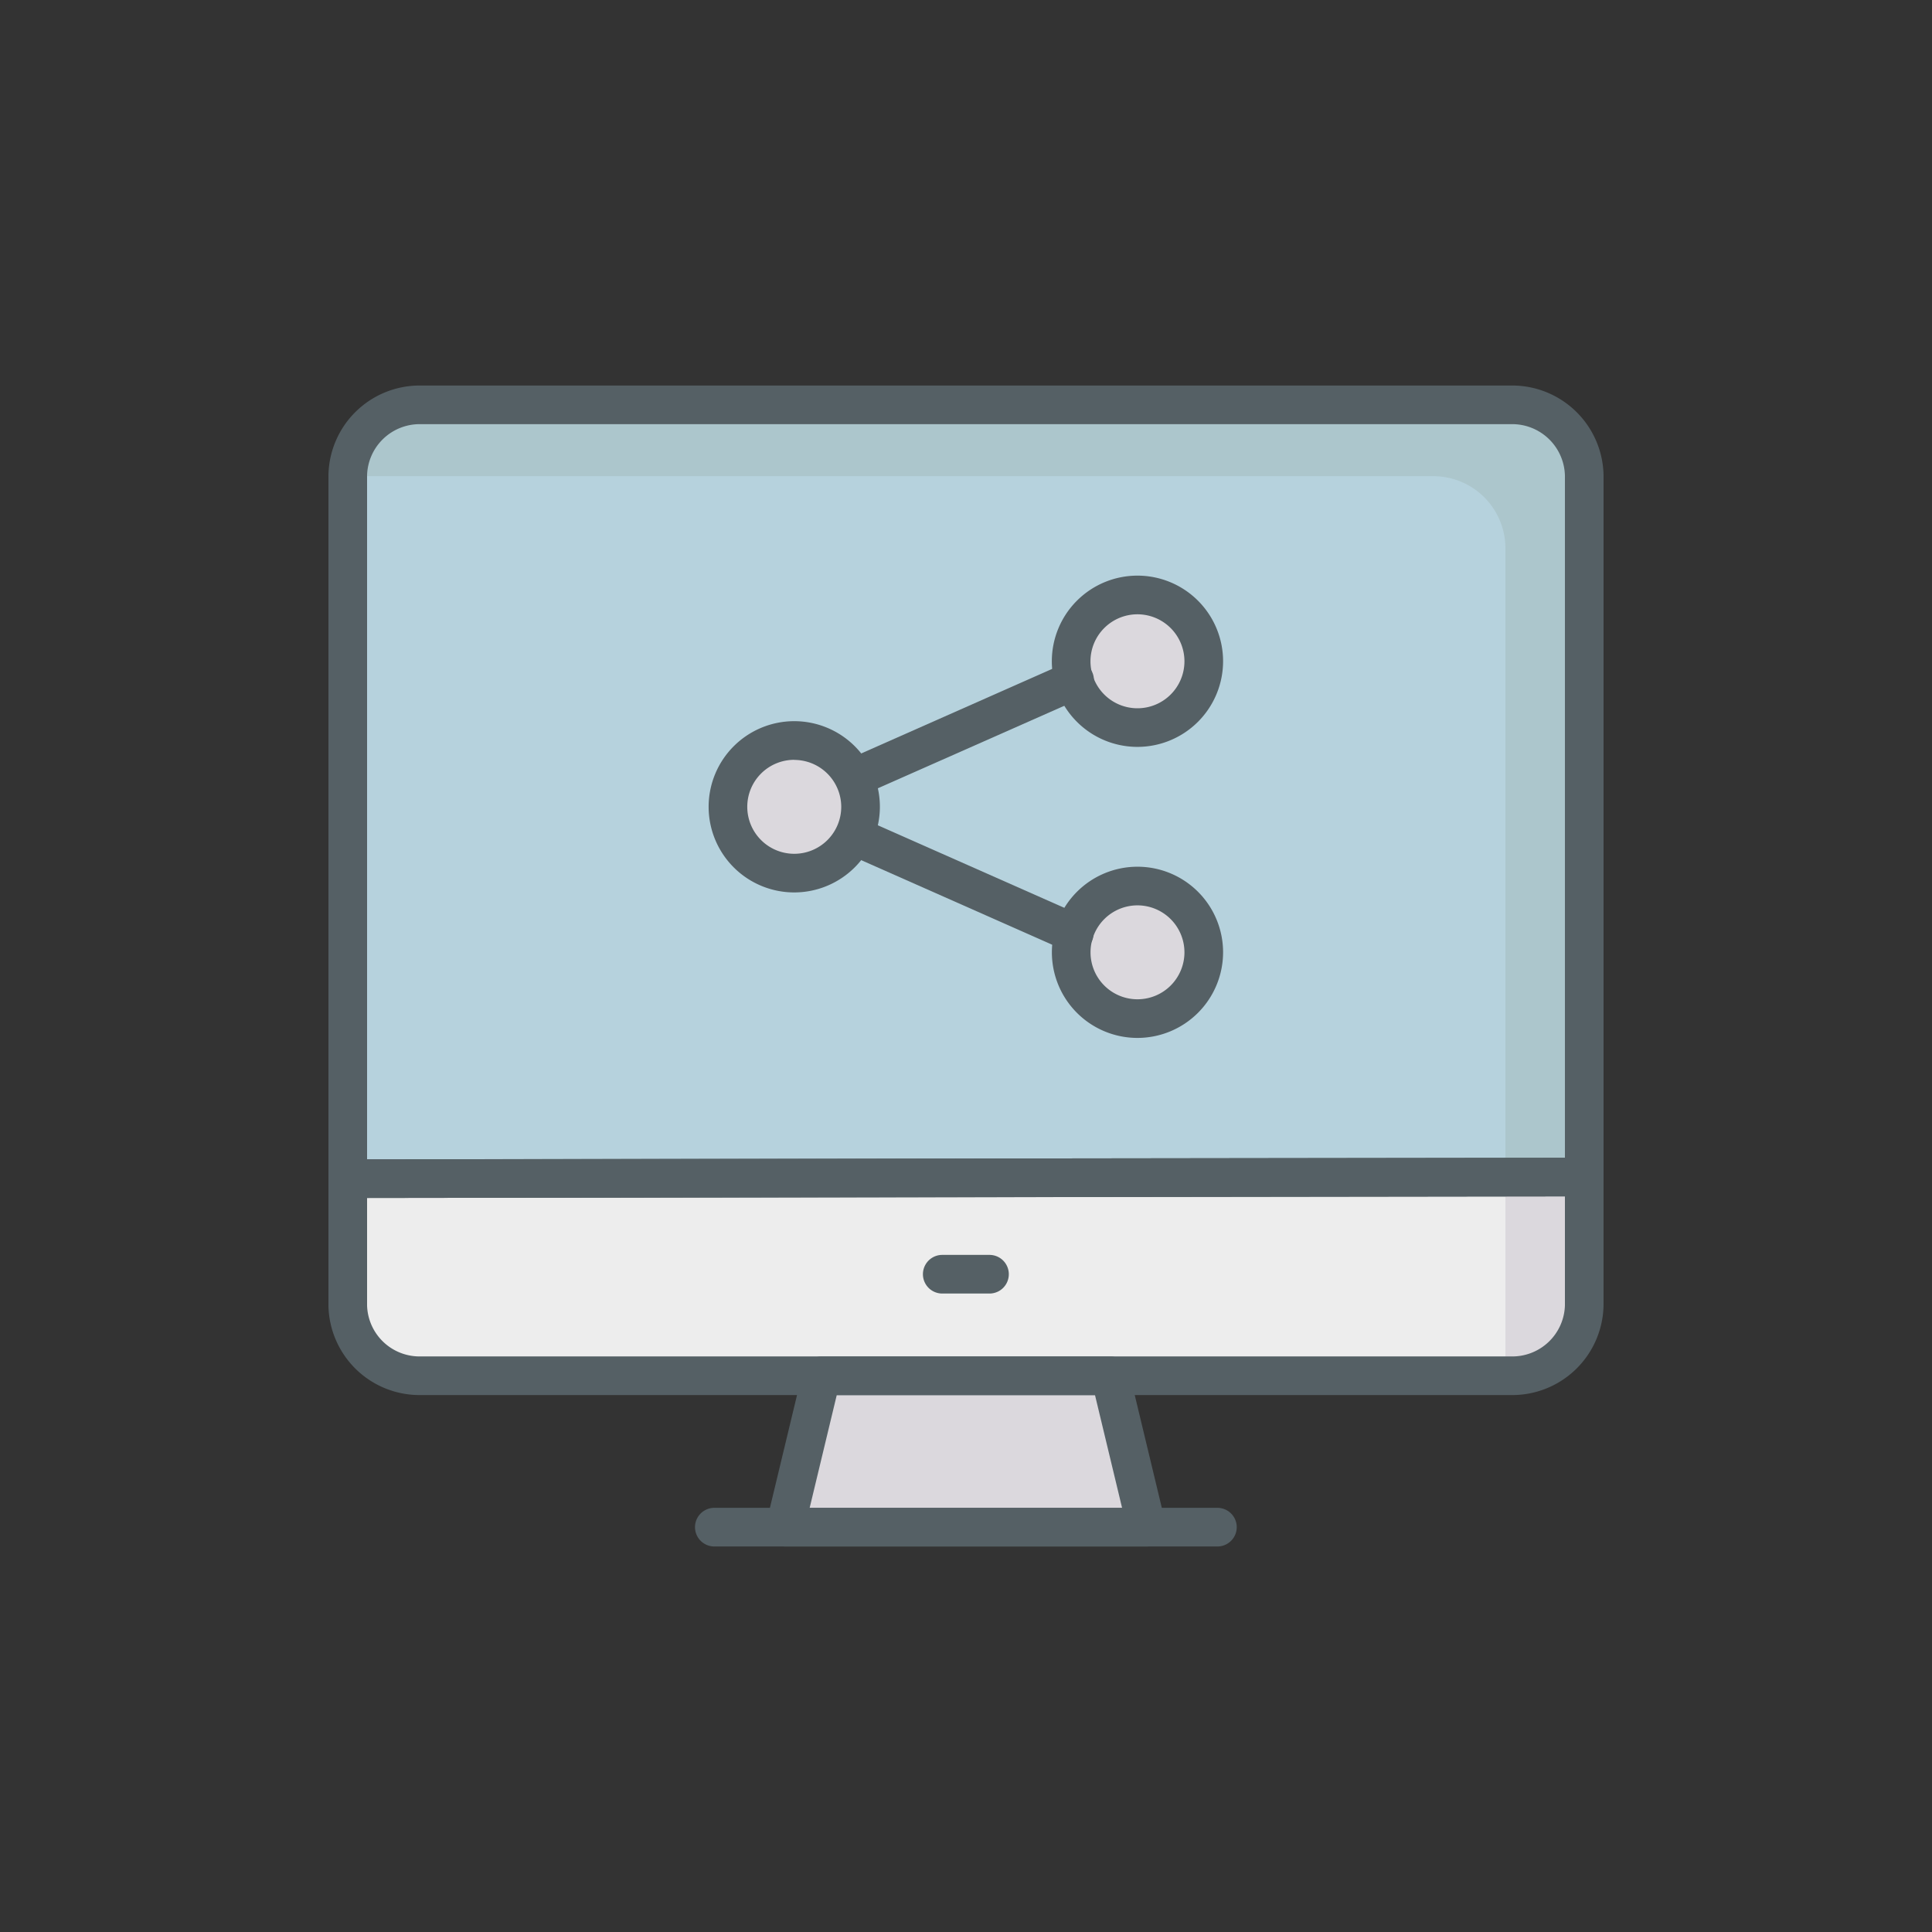
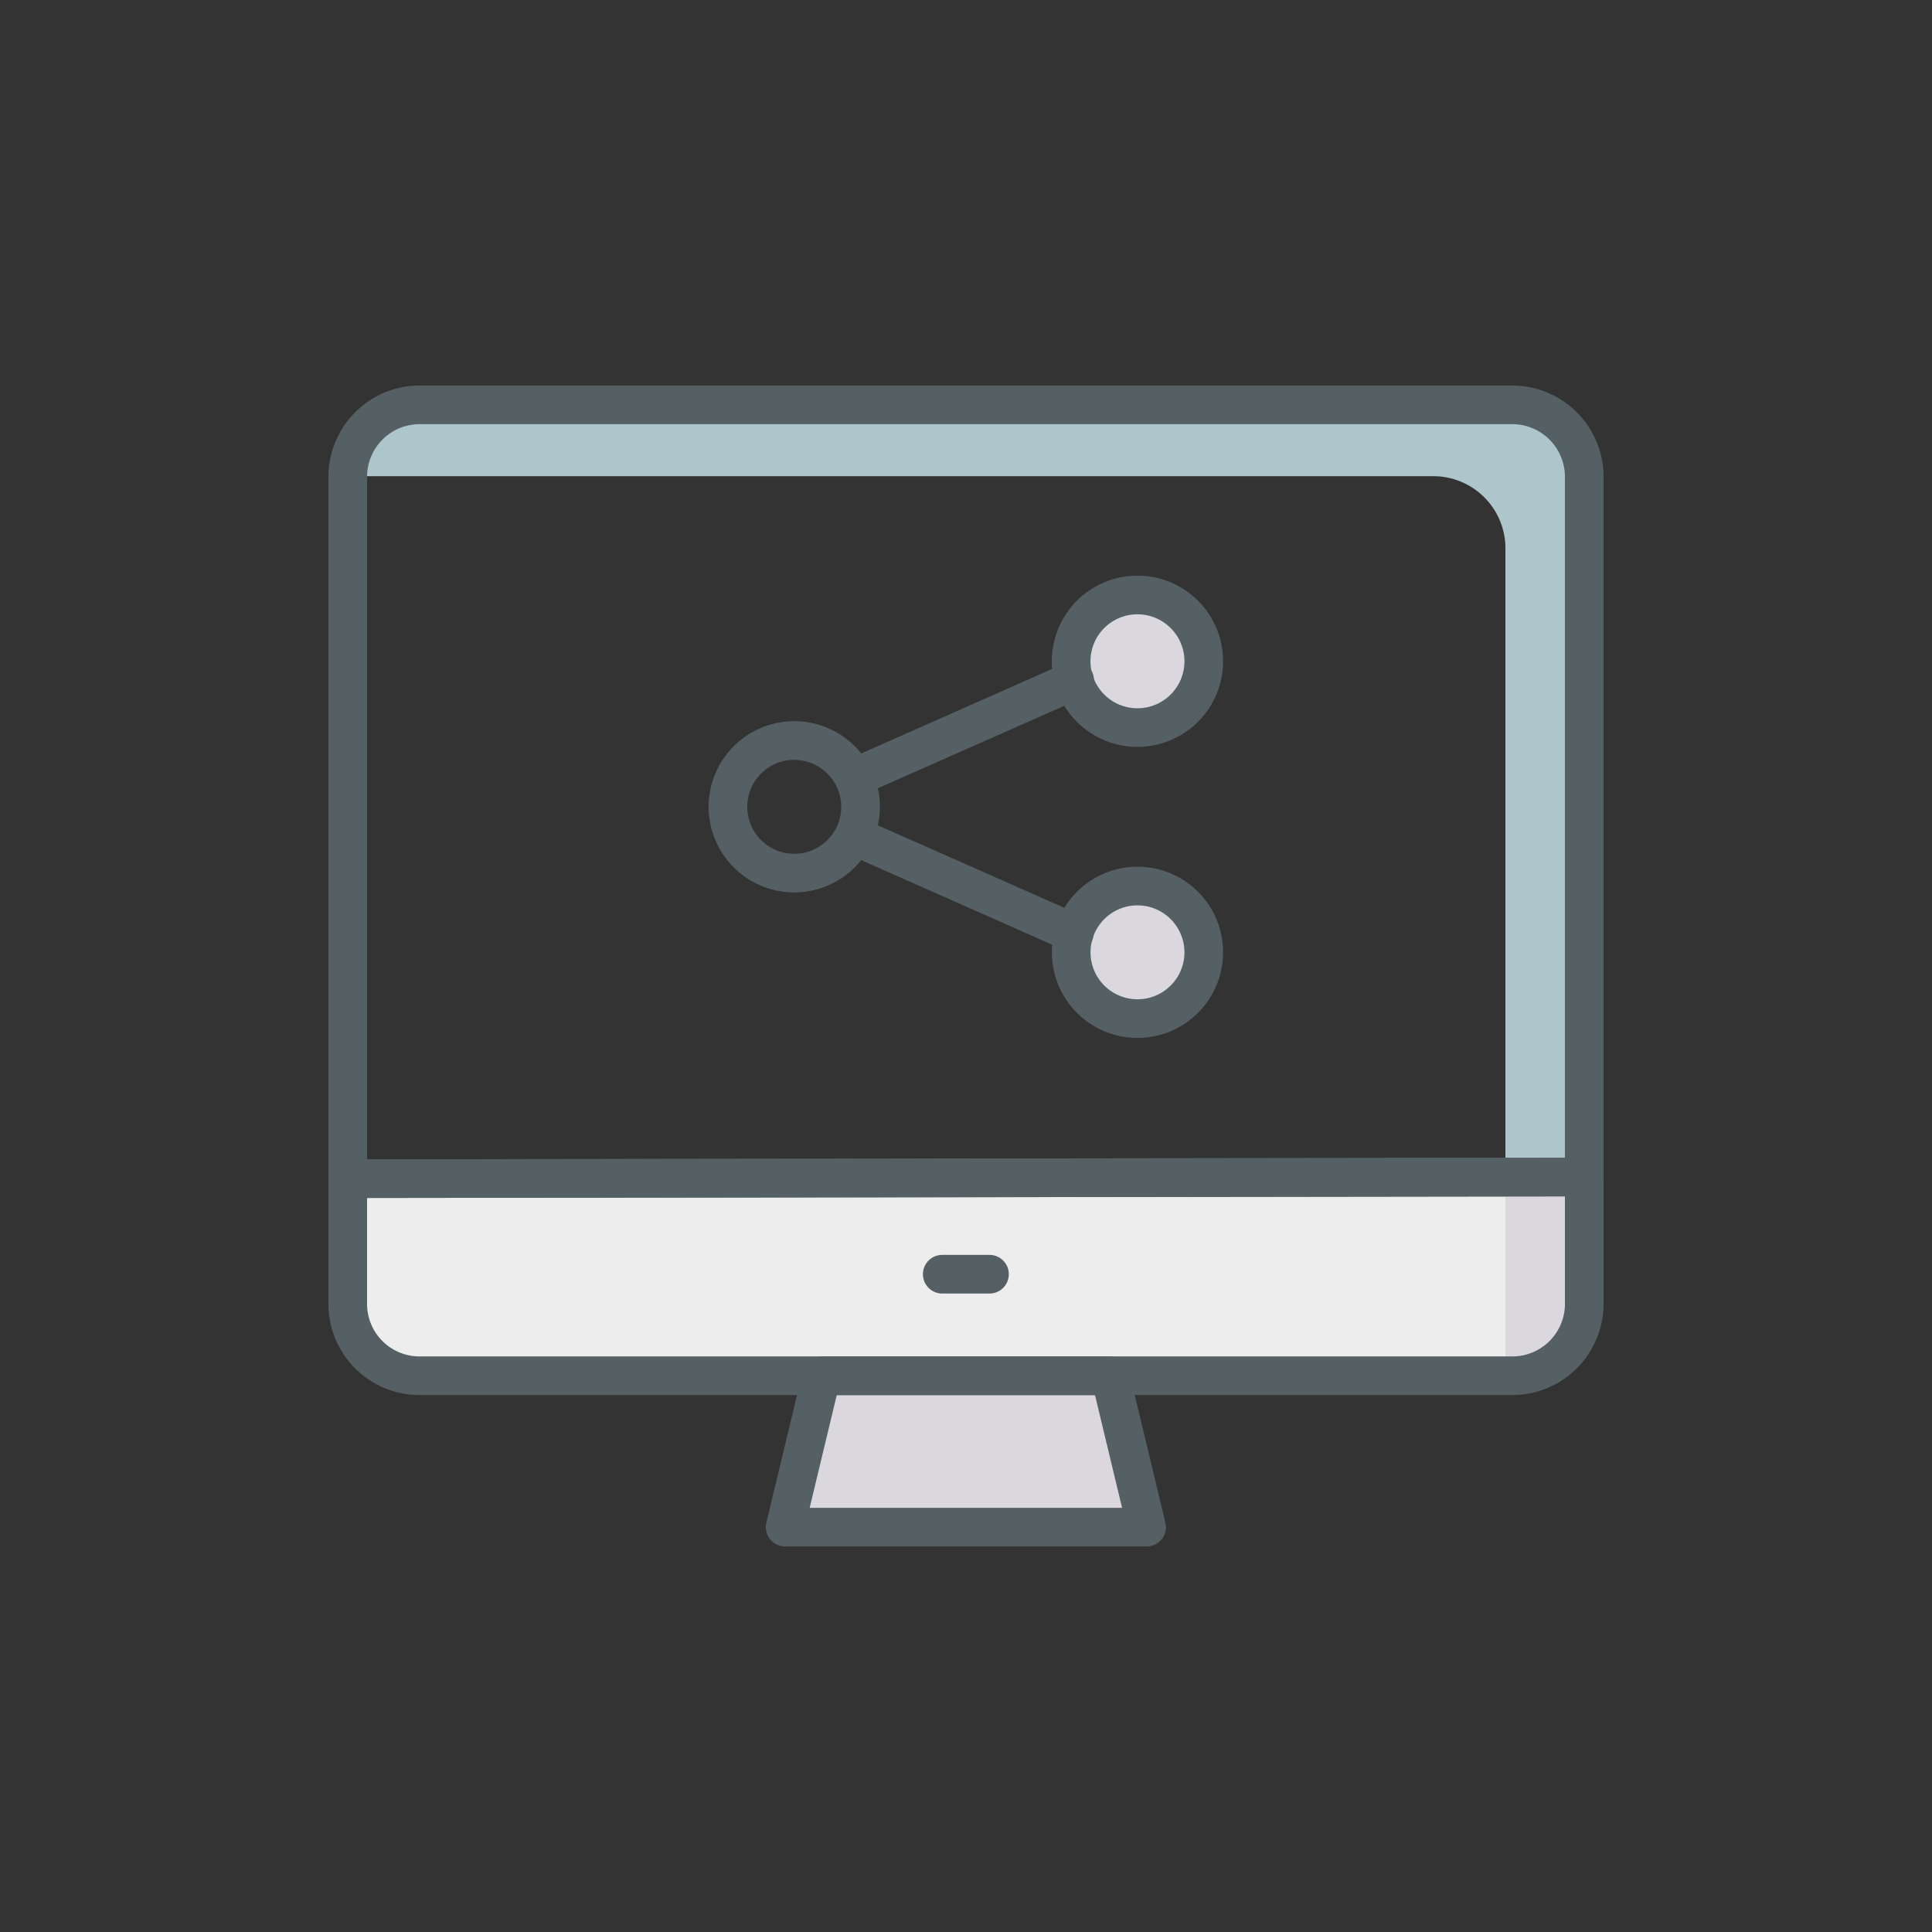
<svg xmlns="http://www.w3.org/2000/svg" id="Layer_1" height="512" viewBox="0 0 75 75" width="512" data-name="Layer 1">
  <rect x="0" y="0" width="75" height="75" fill="#333333" stroke="none" />
  <path d="m61.5 45.694v4.982a2.793 2.793 0 0 1 -2.85 2.73h-42.31a2.784 2.784 0 0 1 -2.84-2.73v-4.92z" fill="#ededed" />
-   <path d="m61.5 18.456v27.238l-48 .062v-27.3a2.792 2.792 0 0 1 2.84-2.74h42.31a2.8 2.8 0 0 1 2.85 2.74z" fill="#b6d2dd" />
  <path d="m58.44 45.694h3.06v-27.238a2.8 2.8 0 0 0 -2.85-2.74h-42.31a2.792 2.792 0 0 0 -2.84 2.74v.03h42.09a2.8 2.8 0 0 1 2.85 2.74z" fill="#acc6cc" />
  <path d="m58.44 45.694v7.715a3.06 3.06 0 0 0 3.06-3.06v-4.655z" fill="#dbd8dd" />
  <path d="m44.51 59.284h-14.03l1.412-5.875h11.206z" fill="#dbd8dd" />
  <path d="m44.51 60.034h-14.031a.751.751 0 0 1 -.729-.925l1.412-5.875a.75.75 0 0 1 .73-.575h11.208a.75.75 0 0 1 .729.575l1.411 5.875a.75.75 0 0 1 -.729.925zm-13.079-1.5h12.128l-1.051-4.375h-10.026z" fill="#556065" />
-   <path d="m47.26 60.034h-19.53a.75.75 0 1 1 0-1.5h19.53a.75.75 0 0 1 0 1.5z" fill="#556065" />
  <path d="m38.412 50.215h-1.834a.75.75 0 0 1 0-1.5h1.834a.75.75 0 1 1 0 1.5z" fill="#556065" />
-   <circle cx="30.834" cy="31.32" fill="#dbd8dd" r="2.573" />
  <path d="m30.834 34.644a3.324 3.324 0 1 1 3.323-3.325 3.328 3.328 0 0 1 -3.323 3.325zm0-5.148a1.824 1.824 0 1 0 1.823 1.823 1.826 1.826 0 0 0 -1.823-1.819z" fill="#556065" />
  <circle cx="44.157" cy="25.671" fill="#dbd8dd" r="2.573" />
  <path d="m44.156 28.994a3.324 3.324 0 1 1 3.324-3.323 3.327 3.327 0 0 1 -3.324 3.323zm0-5.147a1.824 1.824 0 1 0 1.824 1.824 1.826 1.826 0 0 0 -1.824-1.824z" fill="#556065" />
  <circle cx="44.157" cy="36.969" fill="#dbd8dd" r="2.573" />
  <g fill="#556065">
    <path d="m44.156 40.292a3.323 3.323 0 1 1 3.324-3.323 3.327 3.327 0 0 1 -3.324 3.323zm0-5.146a1.823 1.823 0 1 0 1.824 1.823 1.825 1.825 0 0 0 -1.824-1.823z" />
    <path d="m33.156 30.939a.75.75 0 0 1 -.3-1.435l8.544-3.783a.75.75 0 1 1 .608 1.371l-8.548 3.783a.745.745 0 0 1 -.304.064z" />
    <path d="m41.7 36.983a.748.748 0 0 1 -.3-.064l-8.546-3.784a.75.75 0 0 1 .607-1.371l8.547 3.784a.75.75 0 0 1 -.3 1.435z" />
    <path d="m13.5 46.506a.751.751 0 0 1 -.75-.75v-27.3a3.544 3.544 0 0 1 3.59-3.49h42.31a3.55 3.55 0 0 1 3.6 3.49v27.237a.75.75 0 0 1 -.749.75l-48 .063zm2.84-30.04a2.044 2.044 0 0 0 -2.09 1.99v26.549l46.5-.061v-26.488a2.048 2.048 0 0 0 -2.1-1.99z" />
    <path d="m58.65 54.156h-42.31a3.539 3.539 0 0 1 -3.59-3.479v-4.921a.75.75 0 0 1 .749-.75l48-.063a.751.751 0 0 1 .75.75v4.984a3.545 3.545 0 0 1 -3.599 3.479zm-44.4-7.651v4.172a2.039 2.039 0 0 0 2.09 1.979h42.31a2.043 2.043 0 0 0 2.1-1.979v-4.233z" />
  </g>
</svg>